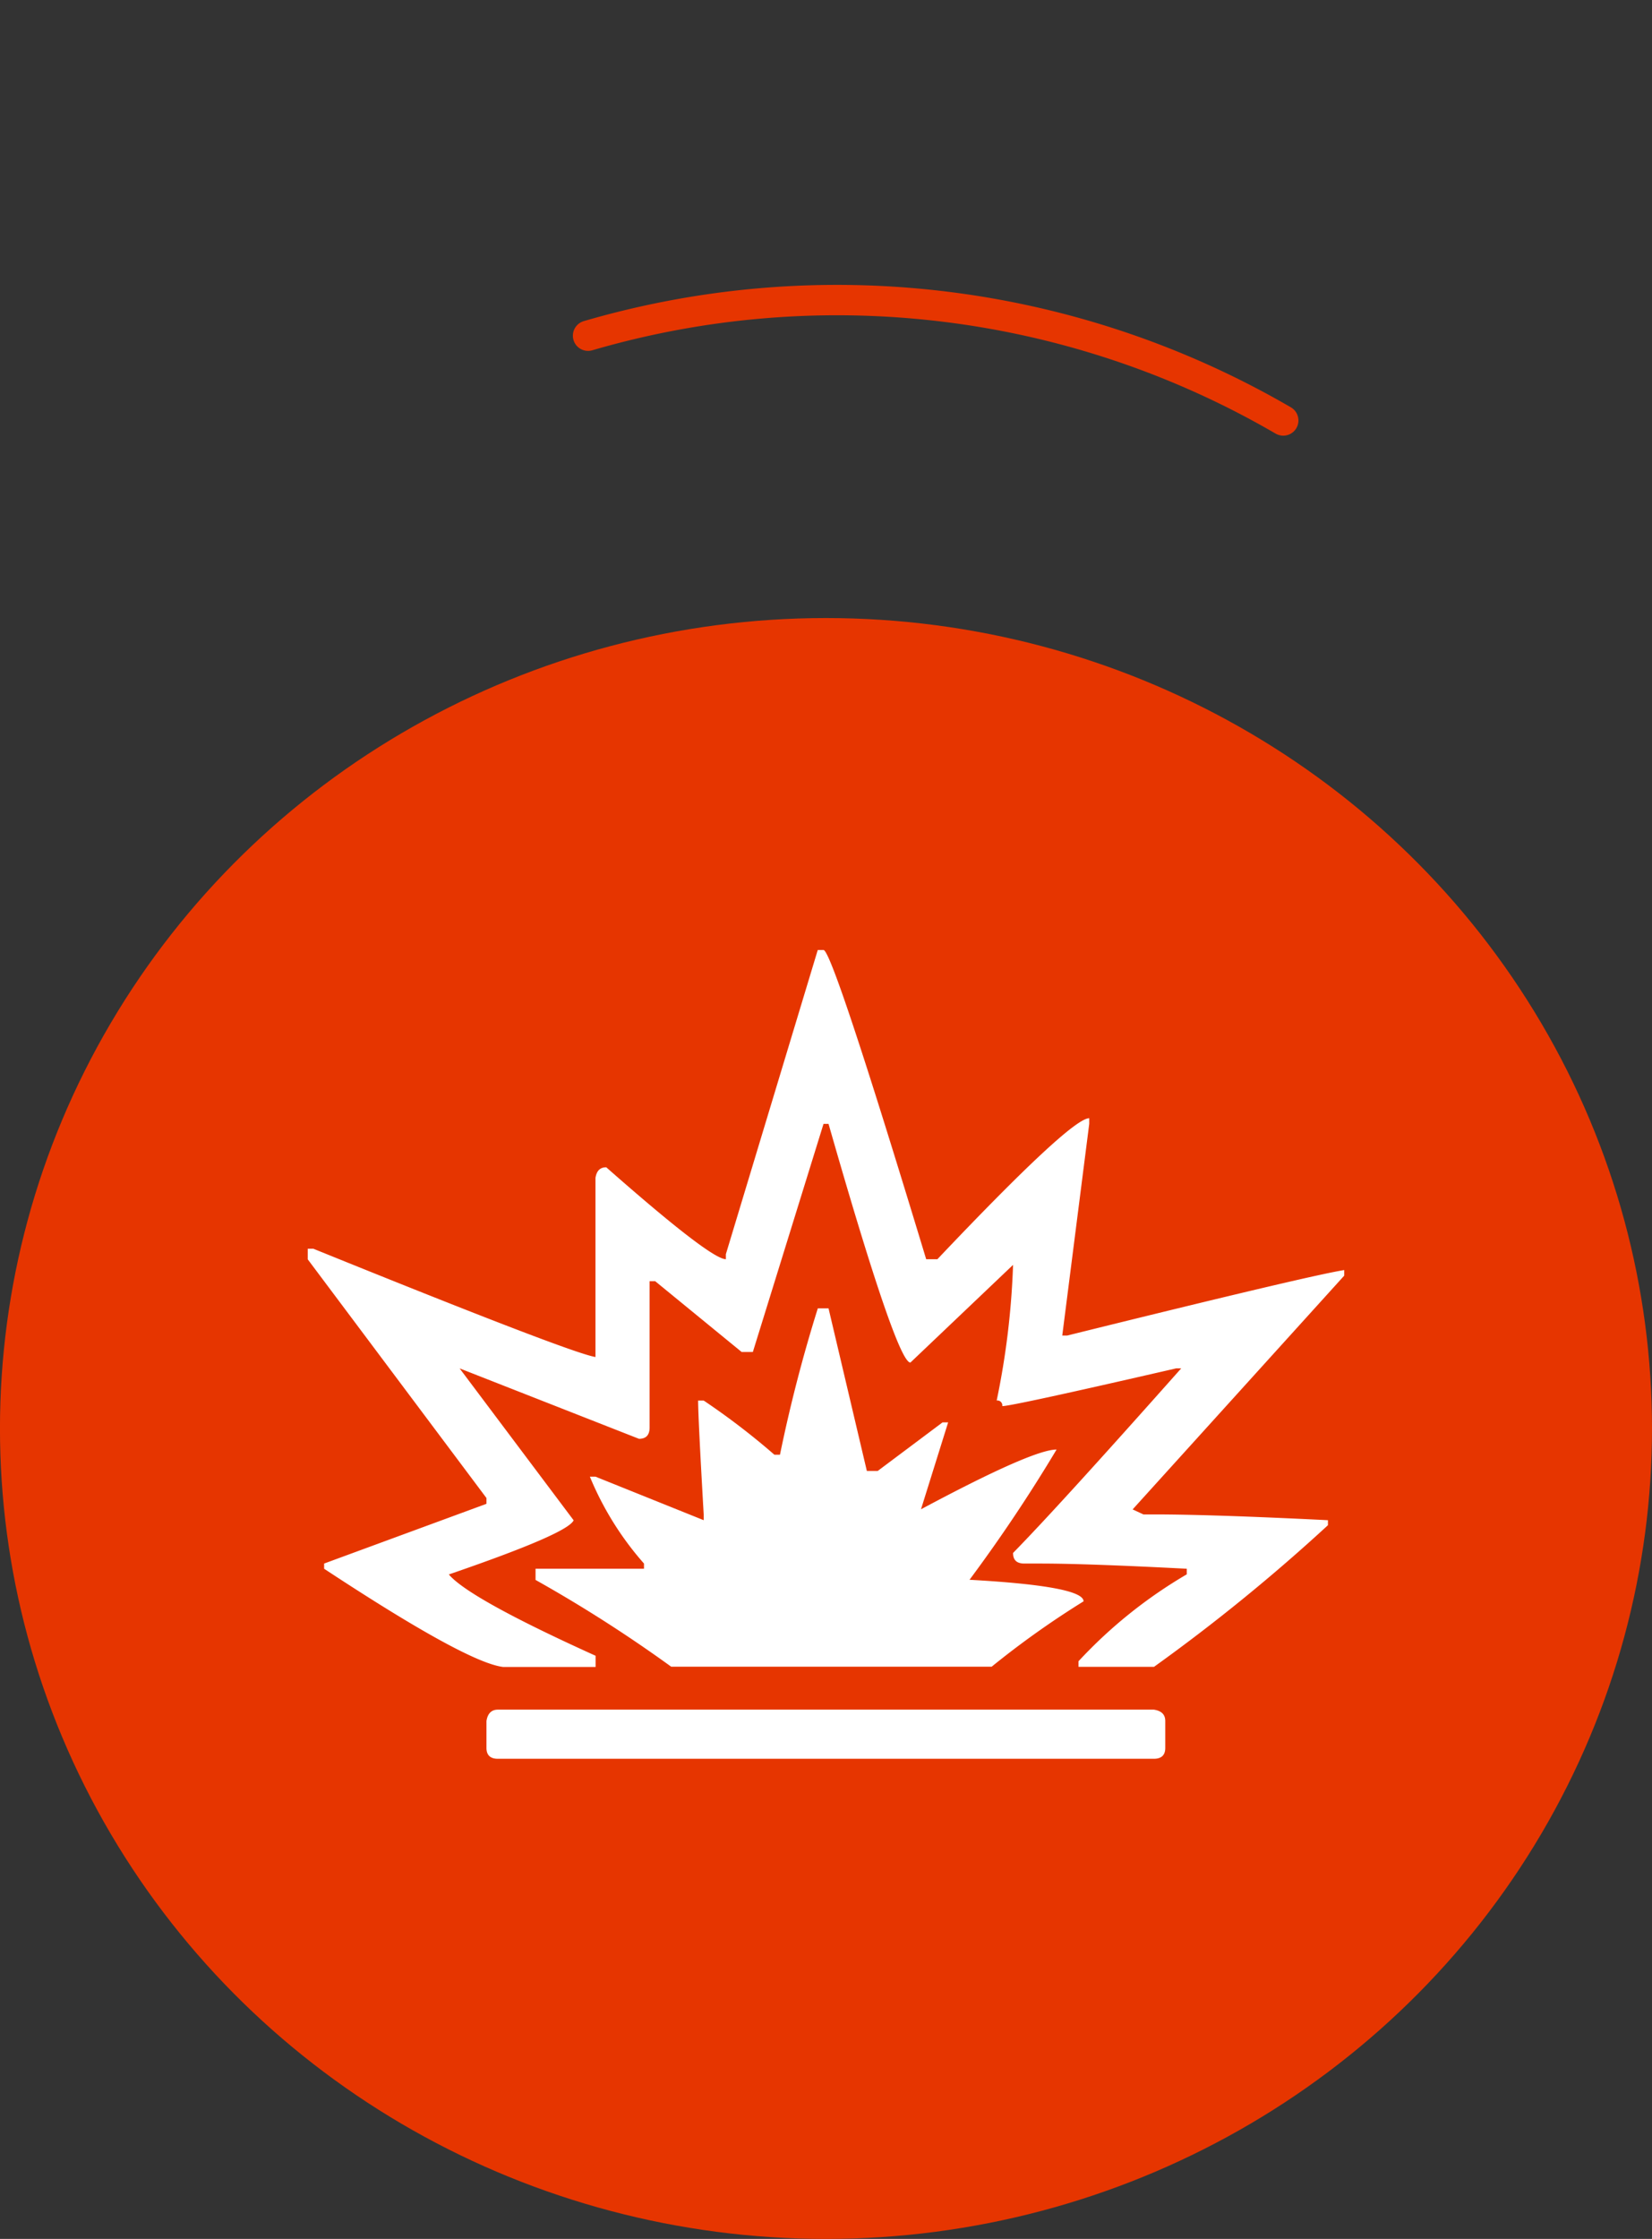
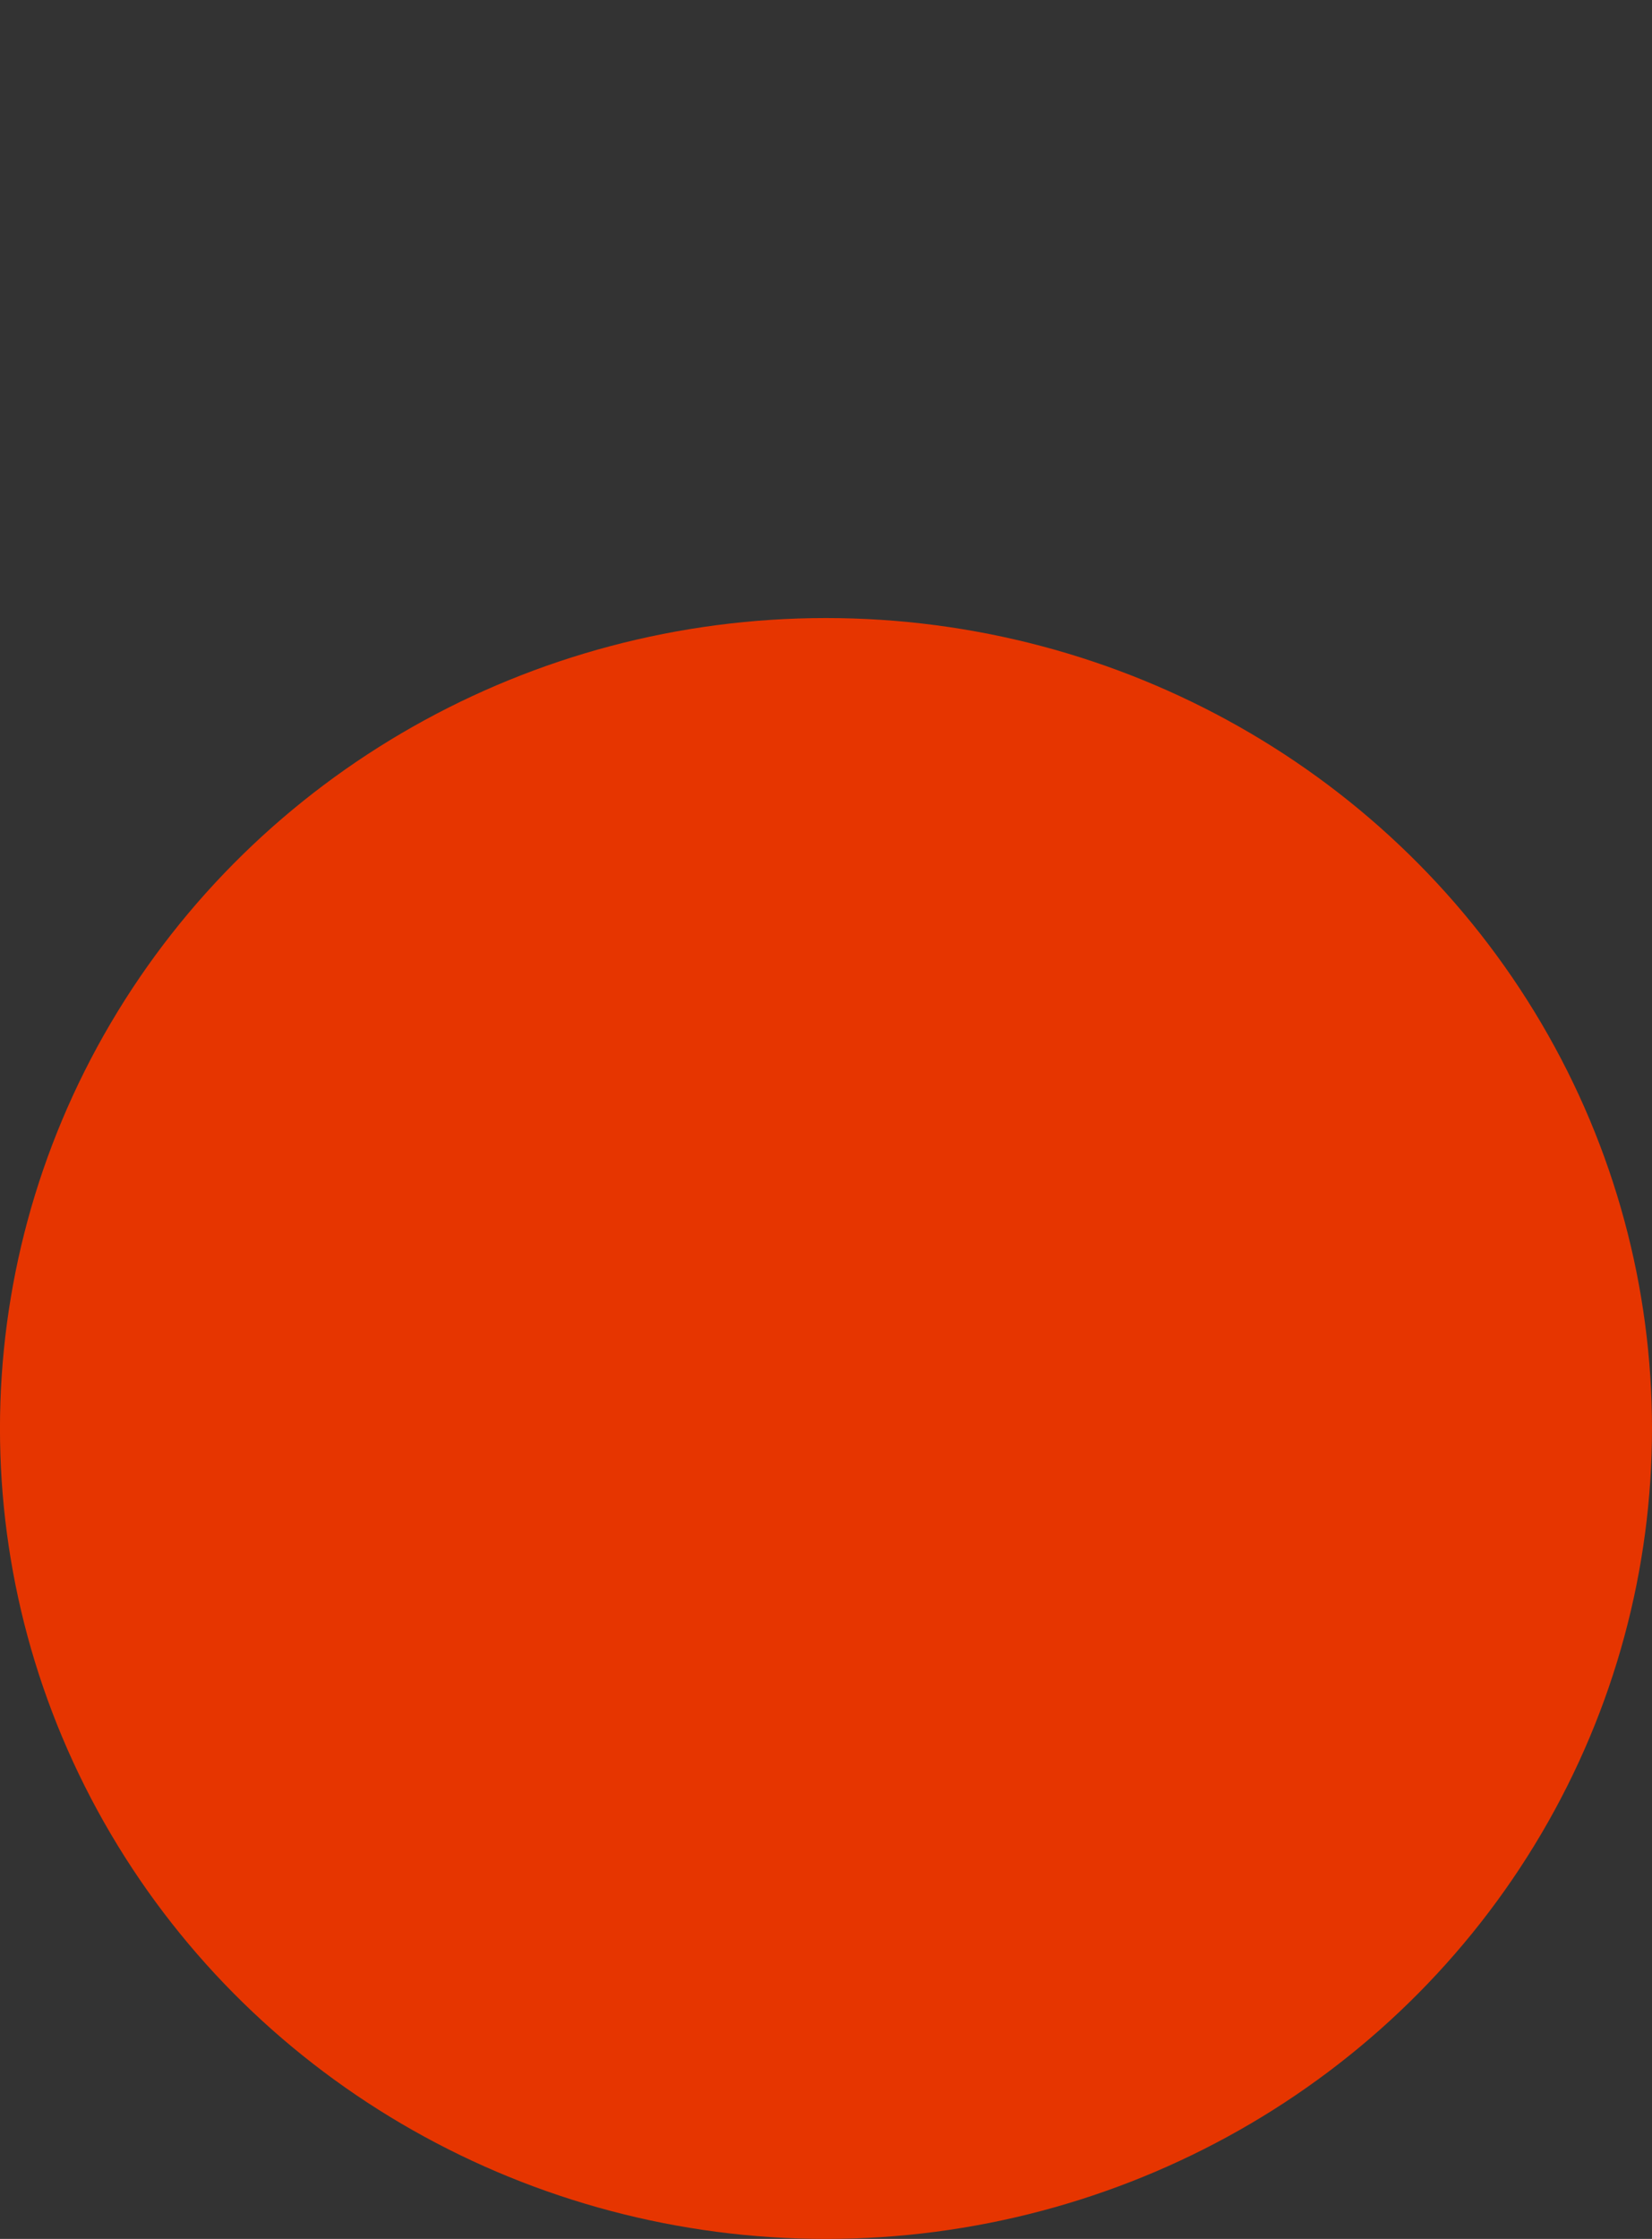
<svg xmlns="http://www.w3.org/2000/svg" width="54.389" height="73.683" viewBox="0 0 54.389 73.683">
  <rect x="0" y="0" width="54.389" height="73.683" fill="#333333" stroke="none" />
  <defs>
    <clipPath id="clip-path">
      <rect id="Rectangle_265" data-name="Rectangle 265" width="34.126" height="26.619" transform="translate(0 0)" fill="#fff" />
    </clipPath>
  </defs>
  <g id="Groupe_211" data-name="Groupe 211" transform="translate(0 0.916)">
    <ellipse id="Ellipse_9" data-name="Ellipse 9" cx="26.672" cy="27.195" rx="26.672" ry="27.195" transform="translate(54.389 19.424) rotate(90)" fill="#e63500" />
    <g id="Groupe_209" data-name="Groupe 209" transform="translate(19.361 10.132) rotate(-42)">
      <g id="Groupe_25" data-name="Groupe 25" transform="translate(0 0)">
-         <path id="Tracé_32" data-name="Tracé 32" d="M15.142,17.388A29.226,29.226,0,0,0,0,0" fill="none" stroke="#e63500" stroke-linecap="round" stroke-miterlimit="10" stroke-width="1" />
-       </g>
+         </g>
    </g>
    <g id="Groupe_657" data-name="Groupe 657" transform="translate(10.132 30.349)">
      <g id="Groupe_657-2" data-name="Groupe 657" transform="translate(0 0.003)" clip-path="url(#clip-path)">
-         <path id="Tracé_477" data-name="Tracé 477" d="M16.791,0h.19q.295,0,3.38,10.177h.368q4.4-4.642,5-4.641v.184l-.888,6.969H25q7.951-1.969,9.124-2.156v.184L27.158,18.41l.355.165h.349c1.255,0,3.158.063,5.726.19v.165a60.5,60.5,0,0,1-5.726,4.661H25.376v-.184a15.589,15.589,0,0,1,3.564-2.86v-.184q-3.3-.171-4.825-.171h-.52c-.254,0-.374-.114-.374-.349q1.484-1.512,5.536-6.075h-.165q-5.412,1.246-5.726,1.243a.162.162,0,0,0-.184-.184,26.1,26.1,0,0,0,.539-4.464l-3.38,3.215q-.447,0-2.695-7.856h-.165L14.654,13.23h-.368L11.439,10.9h-.184v4.813c0,.247-.114.374-.349.374L5,13.769l3.754,5c-.139.3-1.509.888-4.109,1.782.438.52,2.042,1.414,4.832,2.676v.368H6.43Q5.222,23.448.539,20.363v-.171l5.345-1.966v-.19L0,10.18V9.831H.184q8.475,3.434,9.289,3.564V7.5c.038-.235.152-.349.355-.349q3.434,3.025,3.938,3.025v-.165Zm0,11.794h.355l1.262,5.352h.355l2.137-1.6h.184l-.894,2.86c2.454-1.313,3.938-1.966,4.464-1.966a51.355,51.355,0,0,1-2.866,4.286q3.757.209,3.754.71a29.454,29.454,0,0,0-3.025,2.15H11.965A45.974,45.974,0,0,0,7.5,20.731v-.368h3.57v-.171a10.2,10.2,0,0,1-1.782-2.86h.184l3.564,1.433v-.19q-.181-3.139-.184-3.747h.184a23.606,23.606,0,0,1,2.327,1.782h.184A49.017,49.017,0,0,1,16.791,11.8M6.258,25h21.6c.247.038.374.159.374.374v.888c0,.235-.127.355-.374.355H6.258c-.247,0-.374-.12-.374-.355v-.888c.038-.247.165-.374.374-.374" transform="translate(0 -0.003)" fill="#fff" />
-       </g>
+         </g>
    </g>
  </g>
</svg>